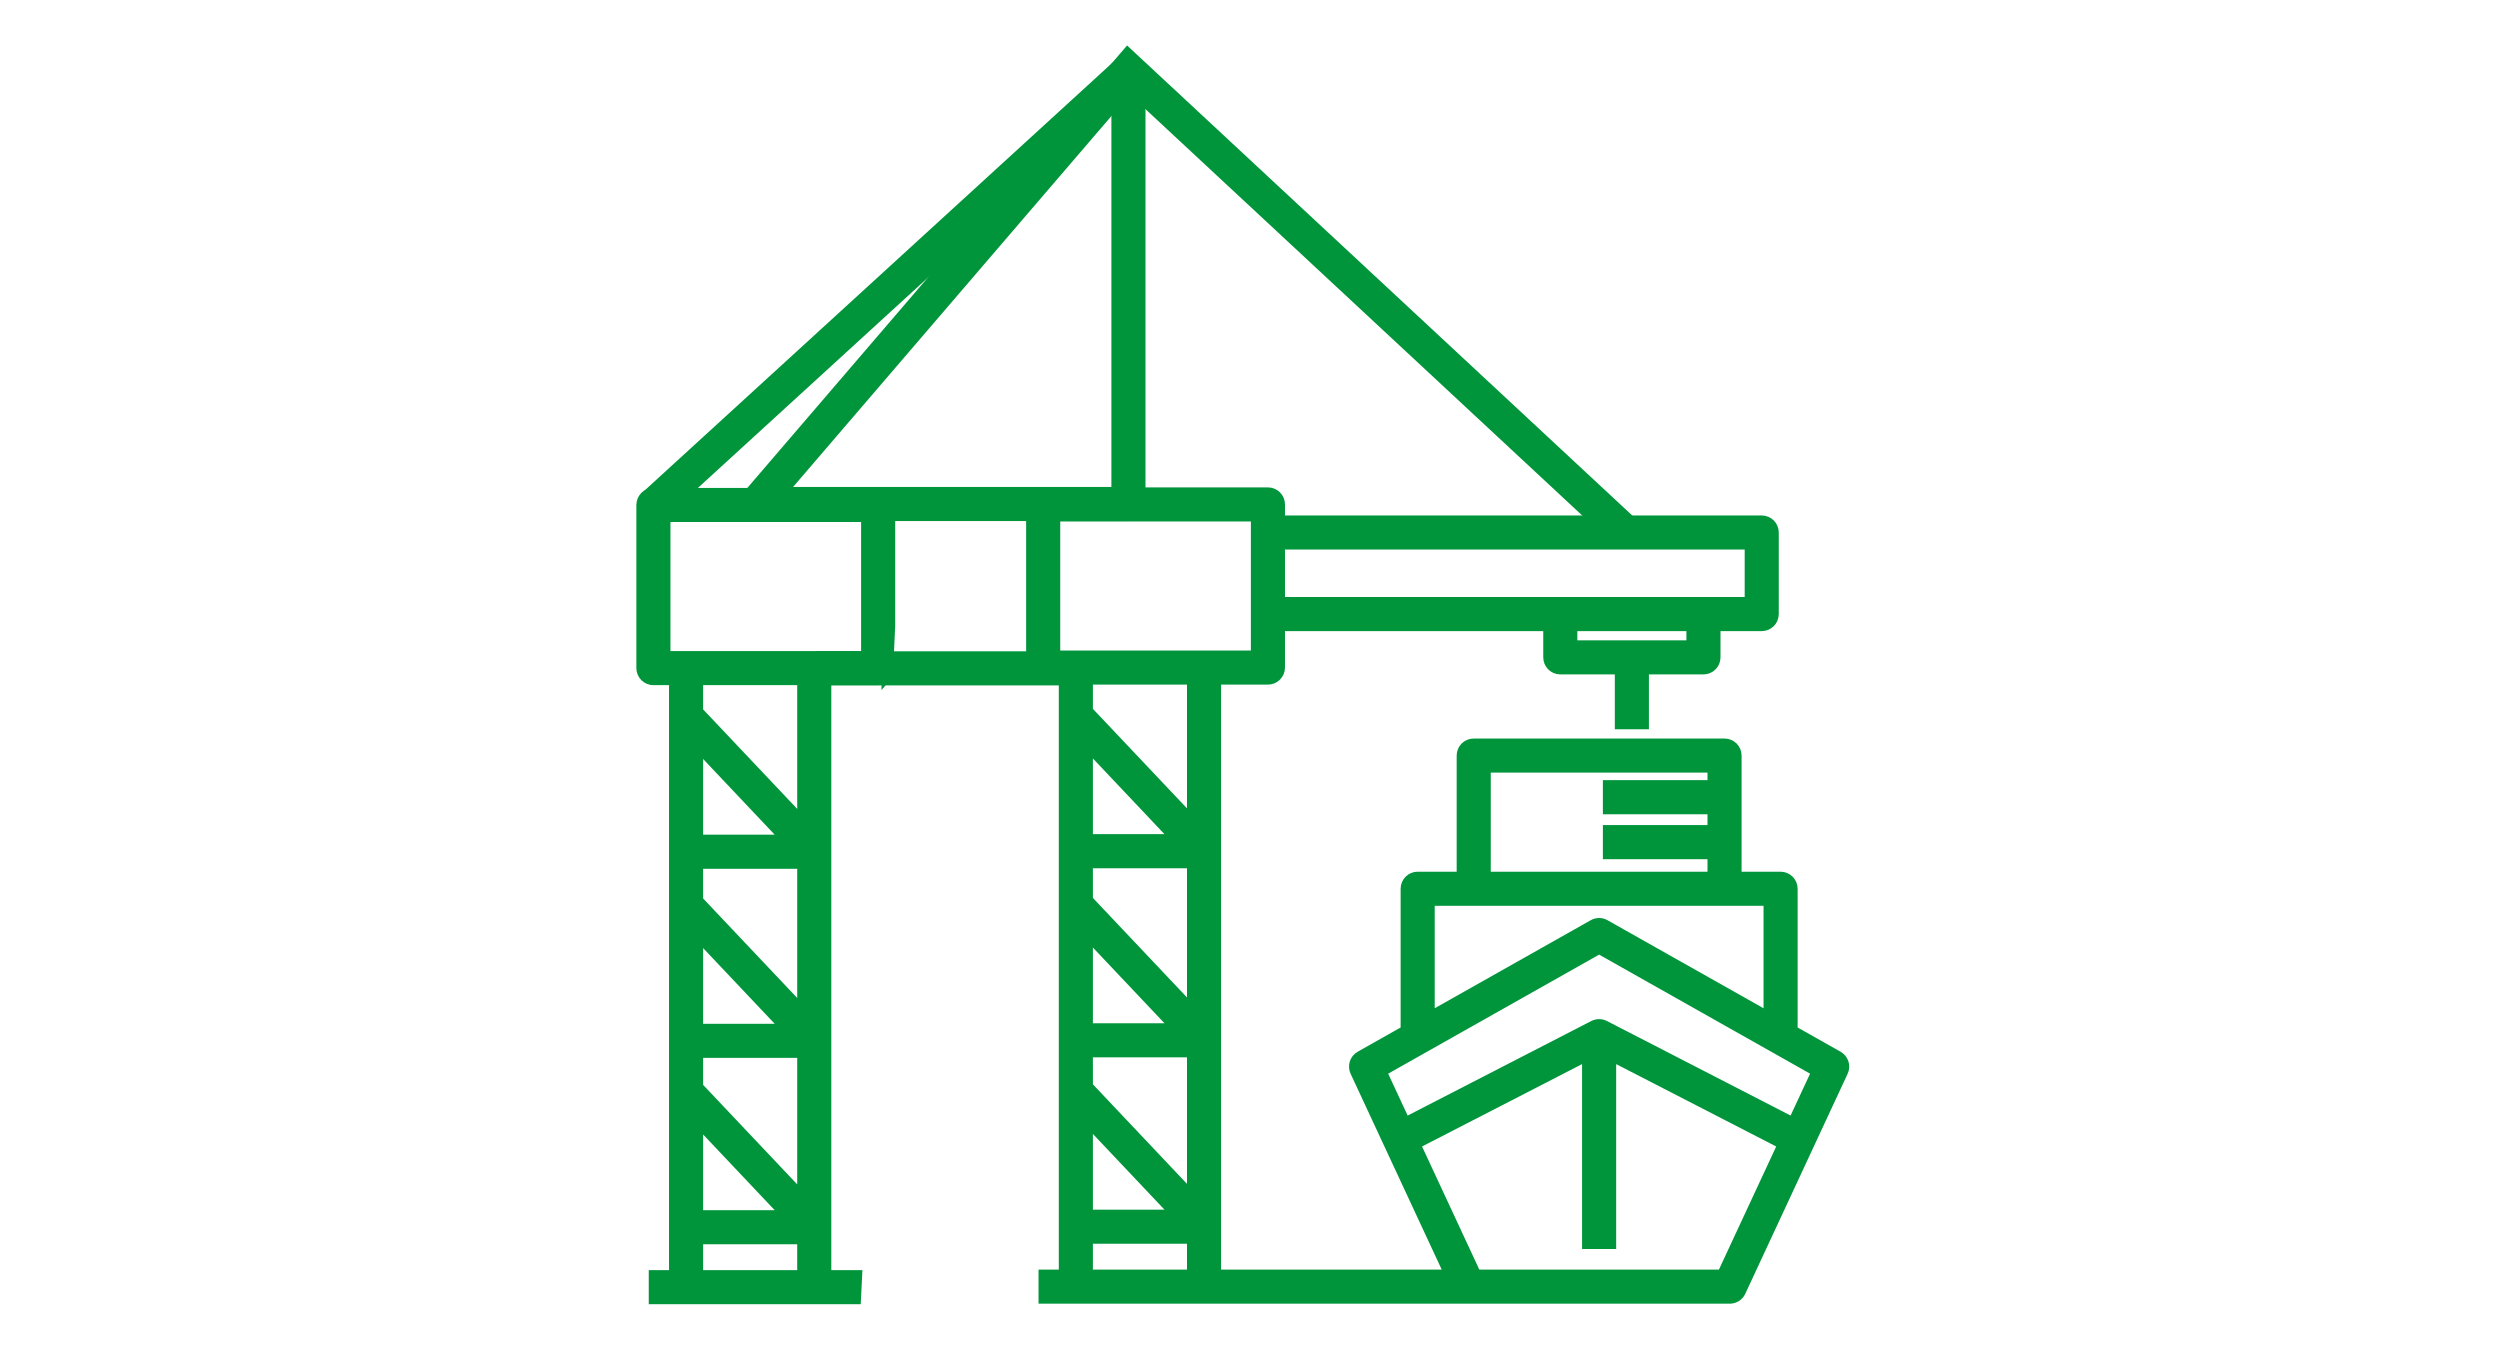
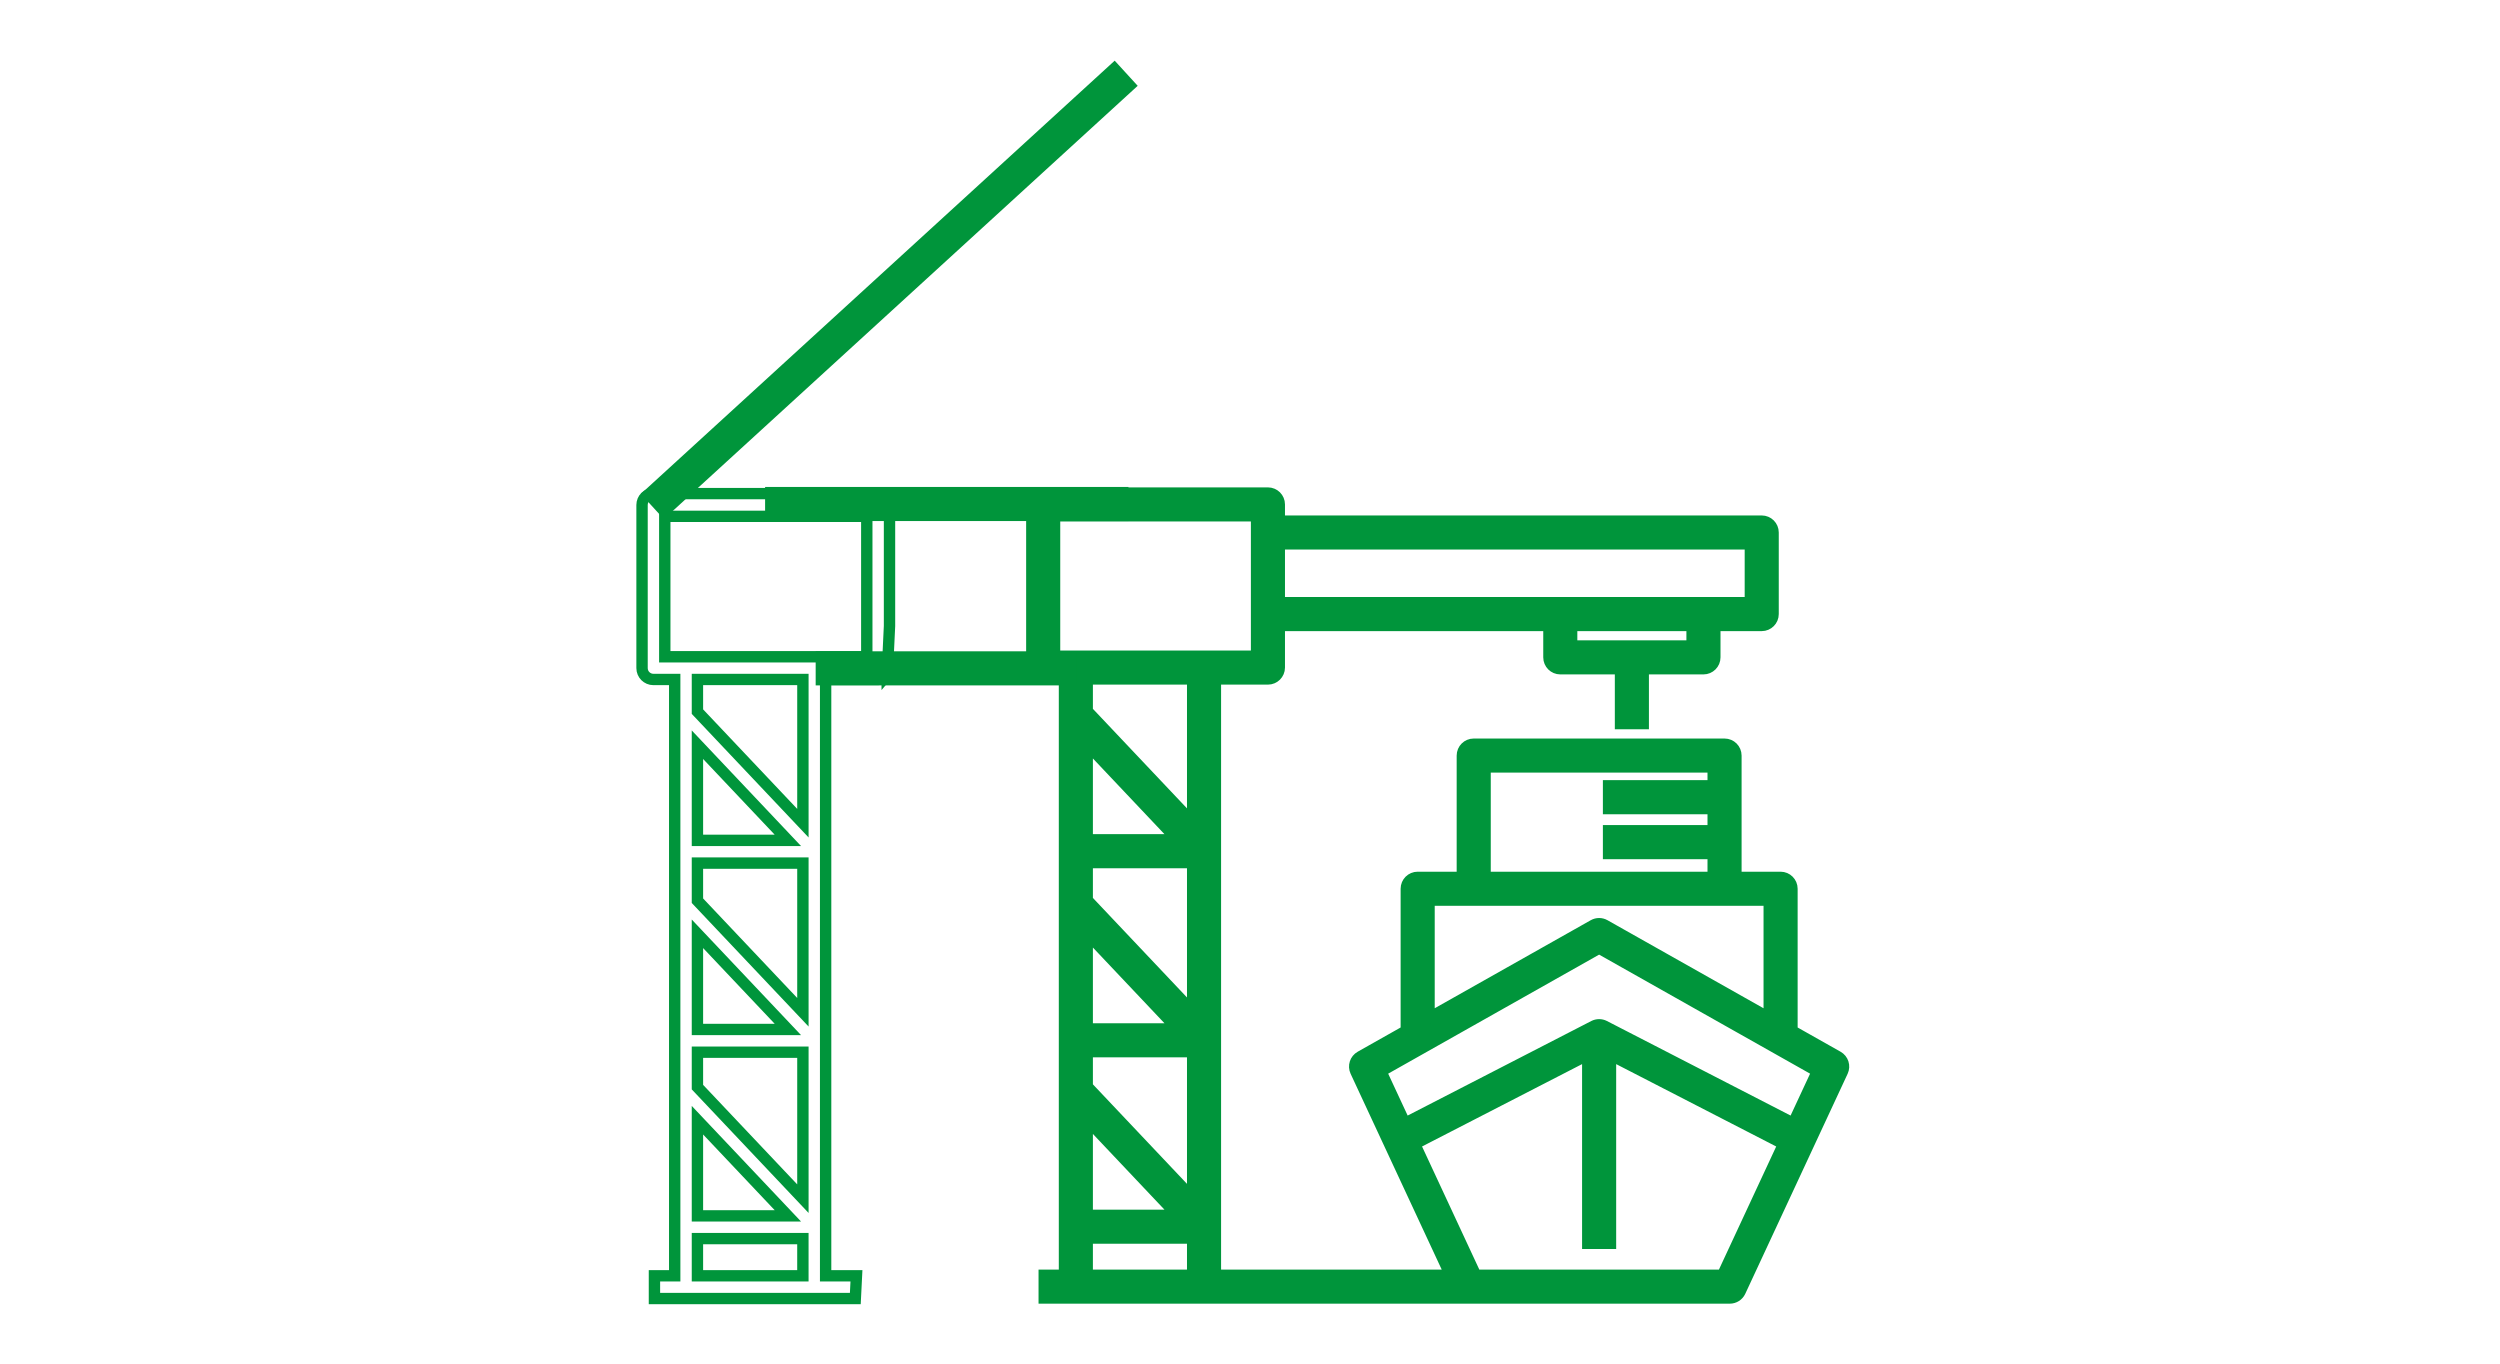
<svg xmlns="http://www.w3.org/2000/svg" width="220px" height="120px" viewBox="0 0 220 120">
  <title>Group 24</title>
  <desc>Created with Sketch.</desc>
  <g id="Homepage---Ajustes-02" stroke="none" stroke-width="1" fill="none" fill-rule="evenodd">
    <g id="Group-24">
      <g id="Group-21" fill="#FFFFFF" fill-rule="nonzero">
        <g id="Group-20">
          <g id="Group-18">
            <g id="Group-7">
              <g id="ico_flexibilidad">
                <g id="Group-5">
                  <g id="Group-4">
                    <g id="Group-3">
                      <g id="Group-2">
                        <rect id="Rectangle" x="0" y="0" width="220" height="120" />
                      </g>
                    </g>
                  </g>
                </g>
              </g>
            </g>
          </g>
        </g>
      </g>
      <g id="Group-19" transform="translate(56, 5)">
        <path d="M35.801,54.747 L37.675,54.747 L37.675,107.223 L35.892,107.223 L35.892,109.223 L96.223,109.223 C96.611,109.223 96.965,108.997 97.129,108.645 L106.139,89.28 C106.36,88.807 106.179,88.244 105.724,87.987 L101.692,85.711 L101.692,73.21 C101.692,72.658 101.244,72.21 100.692,72.21 L96.76,72.21 L96.76,61.491 C96.76,60.938 96.313,60.491 95.76,60.491 L73.687,60.491 C73.134,60.491 72.687,60.938 72.687,61.491 L72.687,72.21 L68.755,72.21 C68.203,72.21 67.755,72.658 67.755,73.21 L67.755,85.711 L63.723,87.987 C63.268,88.244 63.087,88.807 63.307,89.28 L71.655,107.223 L50.955,107.223 L50.955,54.747 L55.578,54.747 C56.13,54.747 56.578,54.299 56.578,53.747 L56.578,50.039 L80.306,50.039 L80.306,52.848 C80.306,53.4 80.753,53.848 81.306,53.848 L86.605,53.848 L86.605,58.673 L88.605,58.673 L88.605,53.848 L93.904,53.848 C94.457,53.848 94.904,53.4 94.904,52.848 L94.904,50.039 L99.031,50.039 C99.584,50.039 100.031,49.591 100.031,49.039 L100.031,41.86 C100.031,41.308 99.584,40.86 99.031,40.86 L56.578,40.86 L56.578,39.39 C56.578,38.838 56.13,38.39 55.578,38.39 L35.801,38.39 C35.249,38.39 34.801,38.838 34.801,39.39 L34.801,53.747 C34.801,54.299 35.249,54.747 35.801,54.747 L35.801,54.747 Z M74.687,62.491 L94.76,62.491 L94.76,64.153 L85.554,64.153 L85.554,66.153 L94.76,66.153 L94.76,68.108 L85.554,68.108 L85.554,70.108 L94.76,70.108 L94.76,72.21 L74.687,72.21 L74.687,62.491 Z M69.755,74.21 L99.692,74.21 L99.692,84.583 L85.214,76.414 C84.909,76.242 84.536,76.242 84.232,76.414 L69.755,84.582 L69.755,74.21 Z M65.511,89.274 L84.723,78.433 L103.936,89.274 L101.806,93.851 L85.181,85.293 C84.894,85.146 84.552,85.146 84.265,85.293 L67.64,93.852 L65.511,89.274 Z M68.484,95.666 L83.723,87.822 L83.723,104.414 L85.723,104.414 L85.723,87.822 L100.962,95.667 L95.585,107.223 L73.861,107.223 L68.484,95.666 Z M82.305,51.848 L92.904,51.848 L92.904,50.039 L82.305,50.039 L82.305,51.848 Z M56.578,48.038 L98.032,48.038 L98.032,42.86 L56.578,42.86 L56.578,48.038 Z M39.675,107.223 L48.955,107.223 L48.955,103.949 L39.675,103.949 L39.675,107.223 Z M39.675,101.949 L39.675,93.531 L47.633,101.949 L39.675,101.949 Z M48.955,100.436 L39.675,90.62 L39.675,87.545 L48.955,87.545 L48.955,100.436 Z M39.675,85.545 L39.675,77.127 L47.633,85.545 L39.675,85.545 Z M48.955,84.032 L39.675,74.216 L39.675,70.906 L48.955,70.906 L48.955,84.032 Z M39.675,68.906 L39.675,60.488 L47.633,68.906 L39.675,68.906 Z M48.955,67.393 L39.675,57.577 L39.675,54.747 L48.955,54.747 L48.955,67.393 Z M36.801,52.747 L54.578,52.747 L54.578,40.39 L36.801,40.39 L36.801,52.747 Z" id="Fill-1" fill="#00953B" />
        <path d="M35.801,54.747 L37.675,54.747 L37.675,107.223 L35.892,107.223 L35.892,109.223 L96.223,109.223 C96.611,109.223 96.965,108.997 97.129,108.645 L106.139,89.28 C106.36,88.807 106.179,88.244 105.724,87.987 L101.692,85.711 L101.692,73.21 C101.692,72.658 101.244,72.21 100.692,72.21 L96.76,72.21 L96.76,61.491 C96.76,60.938 96.313,60.491 95.76,60.491 L73.687,60.491 C73.134,60.491 72.687,60.938 72.687,61.491 L72.687,72.21 L68.755,72.21 C68.203,72.21 67.755,72.658 67.755,73.21 L67.755,85.711 L63.723,87.987 C63.268,88.244 63.087,88.807 63.307,89.28 L71.655,107.223 L50.955,107.223 L50.955,54.747 L55.578,54.747 C56.13,54.747 56.578,54.299 56.578,53.747 L56.578,50.039 L80.306,50.039 L80.306,52.848 C80.306,53.4 80.753,53.848 81.306,53.848 L86.605,53.848 L86.605,58.673 L88.605,58.673 L88.605,53.848 L93.904,53.848 C94.457,53.848 94.904,53.4 94.904,52.848 L94.904,50.039 L99.031,50.039 C99.584,50.039 100.031,49.591 100.031,49.039 L100.031,41.86 C100.031,41.308 99.584,40.86 99.031,40.86 L56.578,40.86 L56.578,39.39 C56.578,38.838 56.13,38.39 55.578,38.39 L35.801,38.39 C35.249,38.39 34.801,38.838 34.801,39.39 L34.801,53.747 C34.801,54.299 35.249,54.747 35.801,54.747 Z M74.687,62.491 L94.76,62.491 L94.76,64.153 L85.554,64.153 L85.554,66.153 L94.76,66.153 L94.76,68.108 L85.554,68.108 L85.554,70.108 L94.76,70.108 L94.76,72.21 L74.687,72.21 L74.687,62.491 Z M69.755,74.21 L99.692,74.21 L99.692,84.583 L85.214,76.414 C84.909,76.242 84.536,76.242 84.232,76.414 L69.755,84.582 L69.755,74.21 Z M65.511,89.274 L84.723,78.433 L103.936,89.274 L101.806,93.851 L85.181,85.293 C84.894,85.146 84.552,85.146 84.265,85.293 L67.64,93.852 L65.511,89.274 Z M68.484,95.666 L83.723,87.822 L83.723,104.414 L85.723,104.414 L85.723,87.822 L100.962,95.667 L95.585,107.223 L73.861,107.223 L68.484,95.666 Z M82.305,51.848 L92.904,51.848 L92.904,50.039 L82.305,50.039 L82.305,51.848 Z M56.578,48.038 L98.032,48.038 L98.032,42.86 L56.578,42.86 L56.578,48.038 Z M39.675,107.223 L48.955,107.223 L48.955,103.949 L39.675,103.949 L39.675,107.223 Z M39.675,101.949 L39.675,93.531 L47.633,101.949 L39.675,101.949 Z M48.955,100.436 L39.675,90.62 L39.675,87.545 L48.955,87.545 L48.955,100.436 Z M39.675,85.545 L39.675,77.127 L47.633,85.545 L39.675,85.545 Z M48.955,84.032 L39.675,74.216 L39.675,70.906 L48.955,70.906 L48.955,84.032 Z M39.675,68.906 L39.675,60.488 L47.633,68.906 L39.675,68.906 Z M48.955,67.393 L39.675,57.577 L39.675,54.747 L48.955,54.747 L48.955,67.393 Z M36.801,52.747 L54.578,52.747 L54.578,40.39 L36.801,40.39 L36.801,52.747 Z" id="Stroke-3" stroke="#00953B" />
-         <path d="M22.277,53.794 C22.277,54.012 22.193,54.203 22.074,54.367 L22.074,54.372 L22.277,54.135 L22.277,53.794 Z M22.061,54.387 C22.066,54.38 22.07,54.374 22.074,54.367 L22.277,50.086 L22.277,48.086 L22.277,42.907 L22.277,40.907 L22.277,39.437 C22.277,38.885 21.829,38.437 21.277,38.437 L1.5,38.437 C0.948,38.437 0.5,38.885 0.5,39.437 L0.5,53.794 C0.5,54.346 0.948,54.794 1.5,54.794 L3.374,54.794 L3.374,107.27 L1.591,107.27 L1.591,109.27 L16.624,109.27 L19.268,109.27 L19.368,107.27 L16.655,107.27 L16.655,54.794 L21.277,54.794 C21.569,54.794 21.826,54.664 22.009,54.464 L22.01,54.447 L22.061,54.387 Z M5.374,107.27 L14.654,107.27 L14.654,103.996 L5.374,103.996 L5.374,107.27 Z M5.374,93.578 L13.333,101.996 L5.374,101.996 L5.374,93.578 Z M5.374,87.592 L14.655,87.592 L14.655,100.483 L5.374,90.667 L5.374,87.592 Z M5.374,77.174 L13.333,85.592 L5.374,85.592 L5.374,77.174 Z M5.374,70.953 L14.655,70.953 L14.655,84.079 L5.374,74.263 L5.374,70.953 Z M5.374,60.535 L13.333,68.953 L5.374,68.953 L5.374,60.535 Z M5.374,54.794 L14.655,54.794 L14.655,67.44 L5.374,57.624 L5.374,54.794 Z M2.5,52.794 L20.277,52.794 L20.277,40.437 L2.5,40.437 L2.5,52.794 Z" id="Fill-5" fill="#00953B" />
        <path d="M22.277,53.794 C22.277,54.012 22.193,54.203 22.074,54.367 L22.074,54.372 L22.277,54.135 L22.277,53.794 Z M22.061,54.387 C22.066,54.38 22.07,54.374 22.074,54.367 L22.277,50.086 L22.277,48.086 L22.277,42.907 L22.277,40.907 L22.277,39.437 C22.277,38.885 21.829,38.437 21.277,38.437 L1.5,38.437 C0.948,38.437 0.5,38.885 0.5,39.437 L0.5,53.794 C0.5,54.346 0.948,54.794 1.5,54.794 L3.374,54.794 L3.374,107.27 L1.591,107.27 L1.591,109.27 L16.624,109.27 L19.268,109.27 L19.368,107.27 L16.655,107.27 L16.655,54.794 L21.277,54.794 C21.569,54.794 21.826,54.664 22.009,54.464 L22.01,54.447 L22.061,54.387 Z M5.374,107.27 L14.654,107.27 L14.654,103.996 L5.374,103.996 L5.374,107.27 Z M5.374,93.578 L13.333,101.996 L5.374,101.996 L5.374,93.578 Z M5.374,87.592 L14.655,87.592 L14.655,100.483 L5.374,90.667 L5.374,87.592 Z M5.374,77.174 L13.333,85.592 L5.374,85.592 L5.374,77.174 Z M5.374,70.953 L14.655,70.953 L14.655,84.079 L5.374,74.263 L5.374,70.953 Z M5.374,60.535 L13.333,68.953 L5.374,68.953 L5.374,60.535 Z M5.374,54.794 L14.655,54.794 L14.655,67.44 L5.374,57.624 L5.374,54.794 Z M2.5,52.794 L20.277,52.794 L20.277,40.437 L2.5,40.437 L2.5,52.794 Z" id="Stroke-7" stroke="#00953B" />
        <path d="M15.779,53.815 L38.711,53.815" id="Stroke-9" stroke="#00953B" stroke-width="3" />
        <path d="M11.329,39.352 L43.304,39.352" id="Stroke-11" stroke="#00953B" stroke-width="3" />
-         <polyline id="Stroke-13" stroke="#00953B" stroke-width="3" points="10.705 39.145 43.303 1.161 87.354 42.147" />
-         <path d="M43.303,0.878 L43.303,38.478" id="Stroke-15" stroke="#00953B" stroke-width="3" />
        <path d="M1.407,39.571 L43.105,1.445" id="Stroke-17" stroke="#00953B" stroke-width="3" />
      </g>
    </g>
  </g>
</svg>